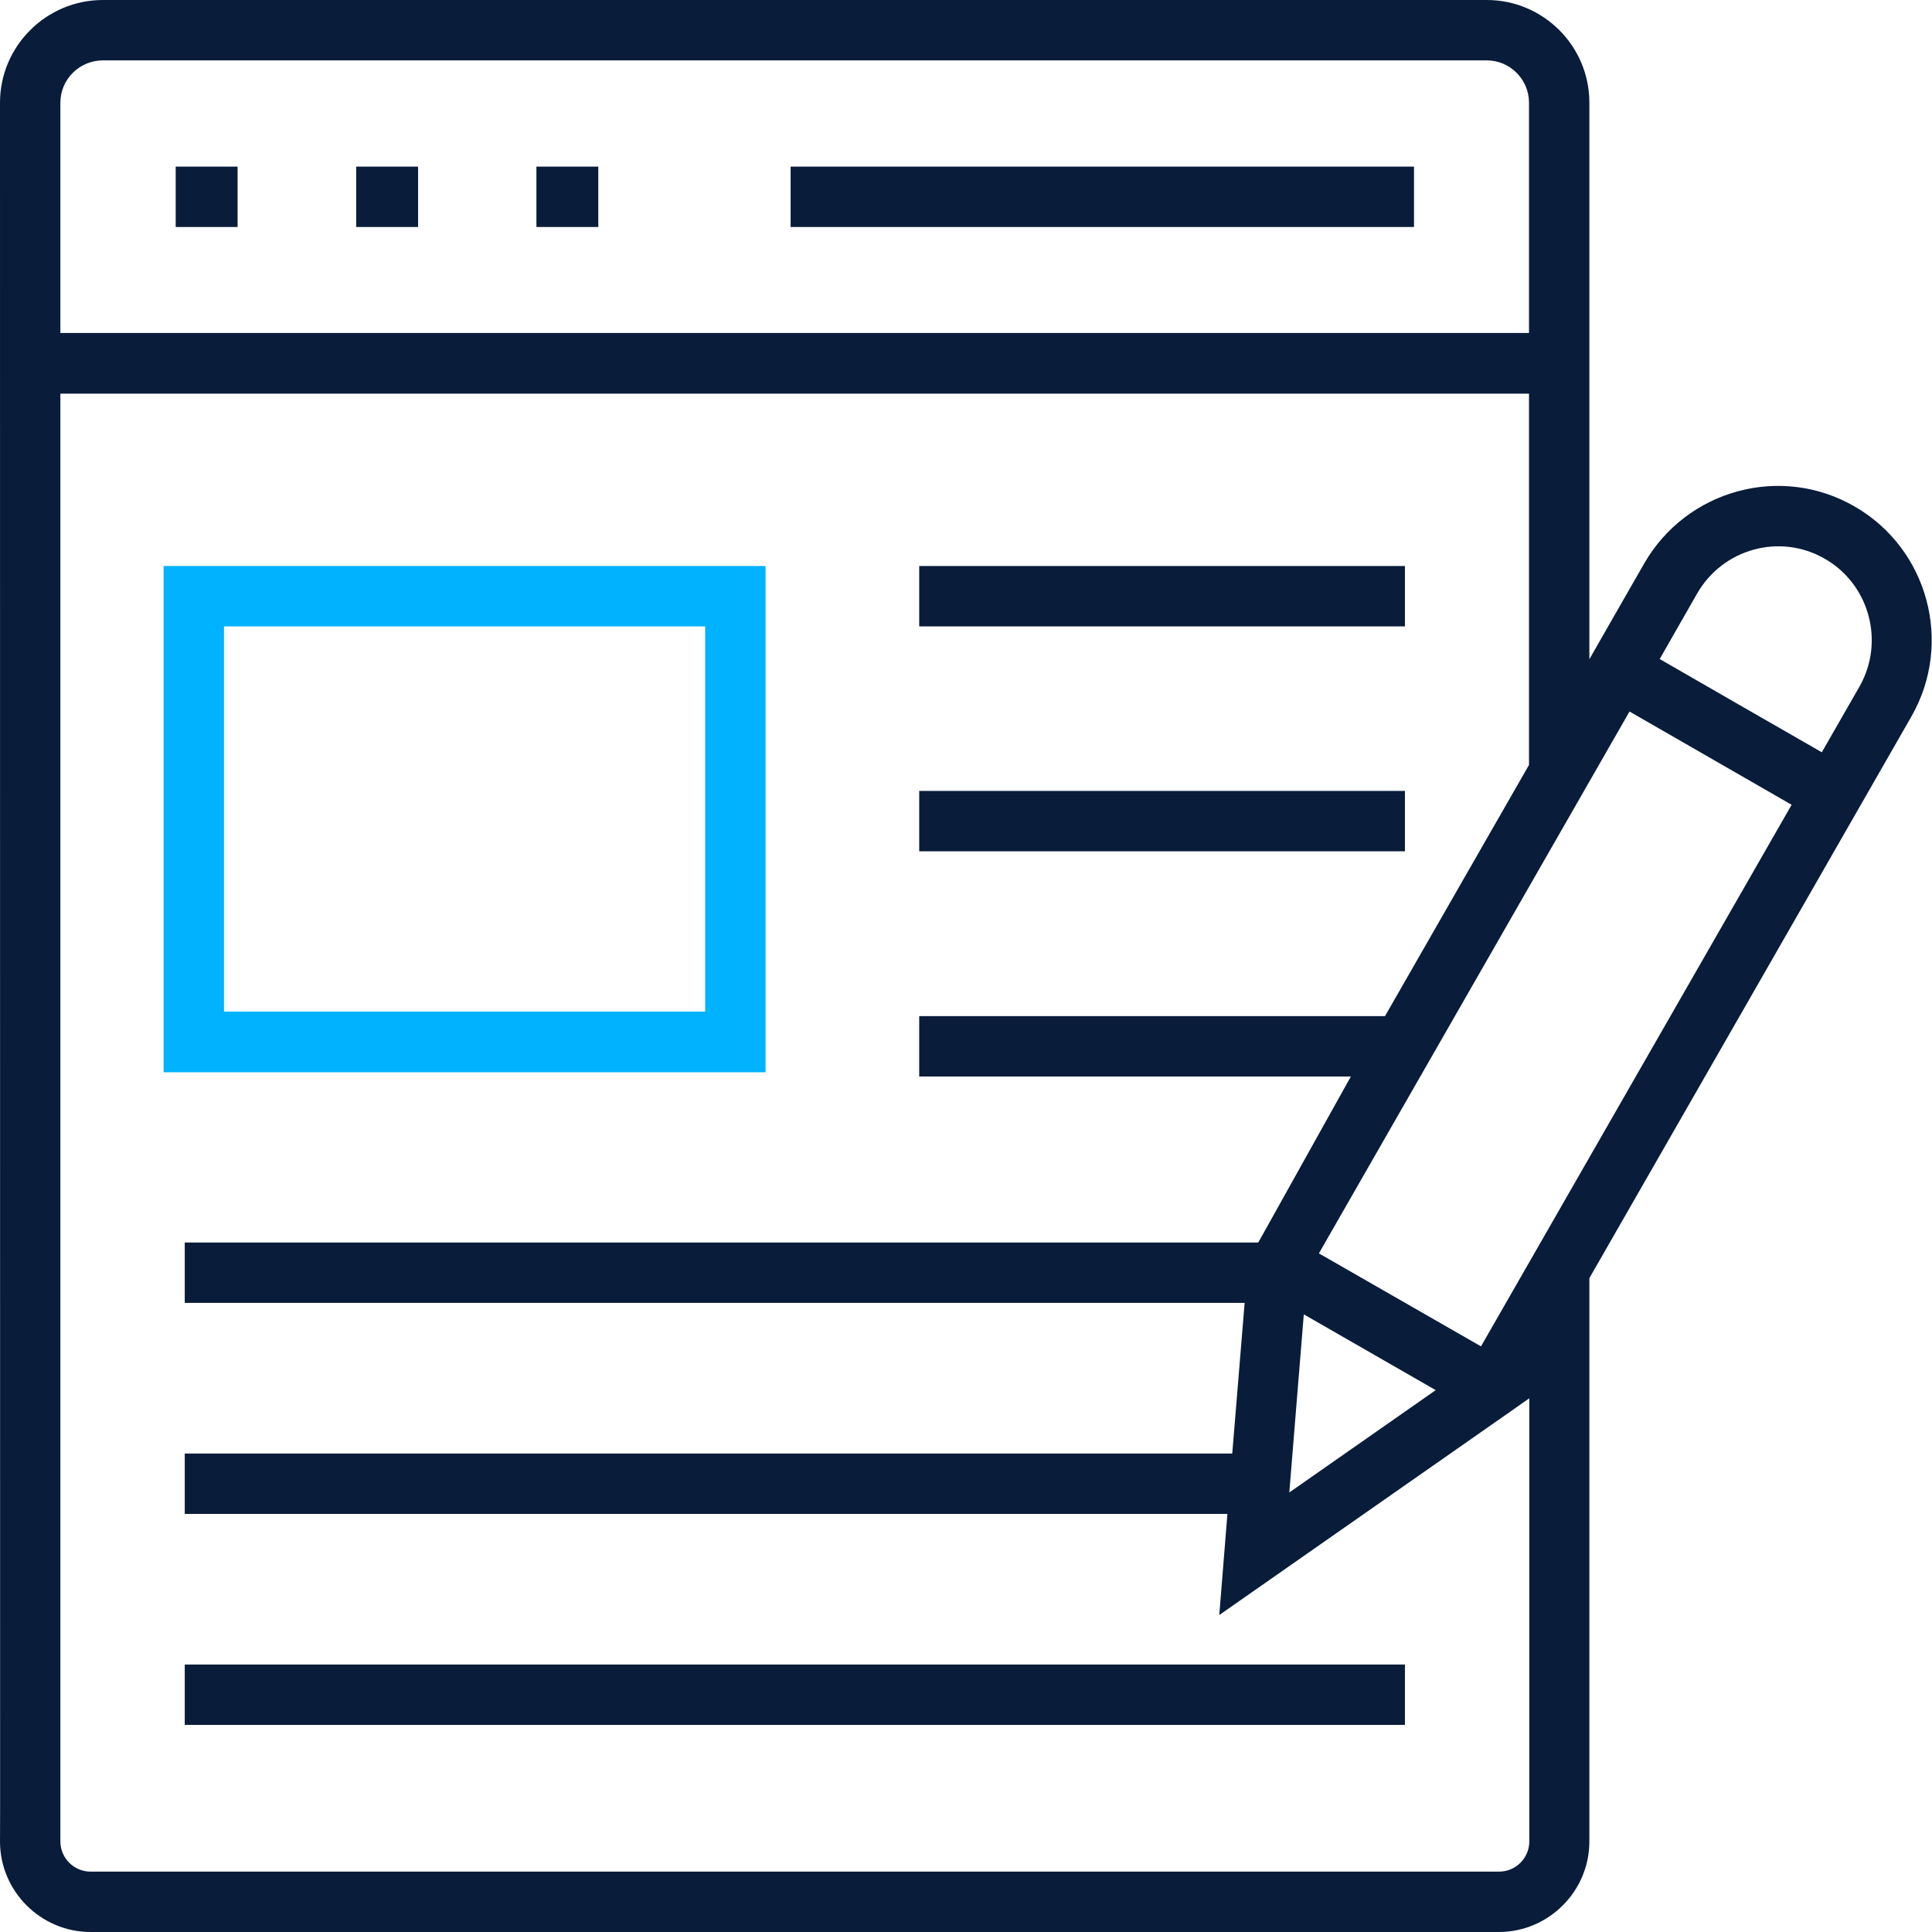
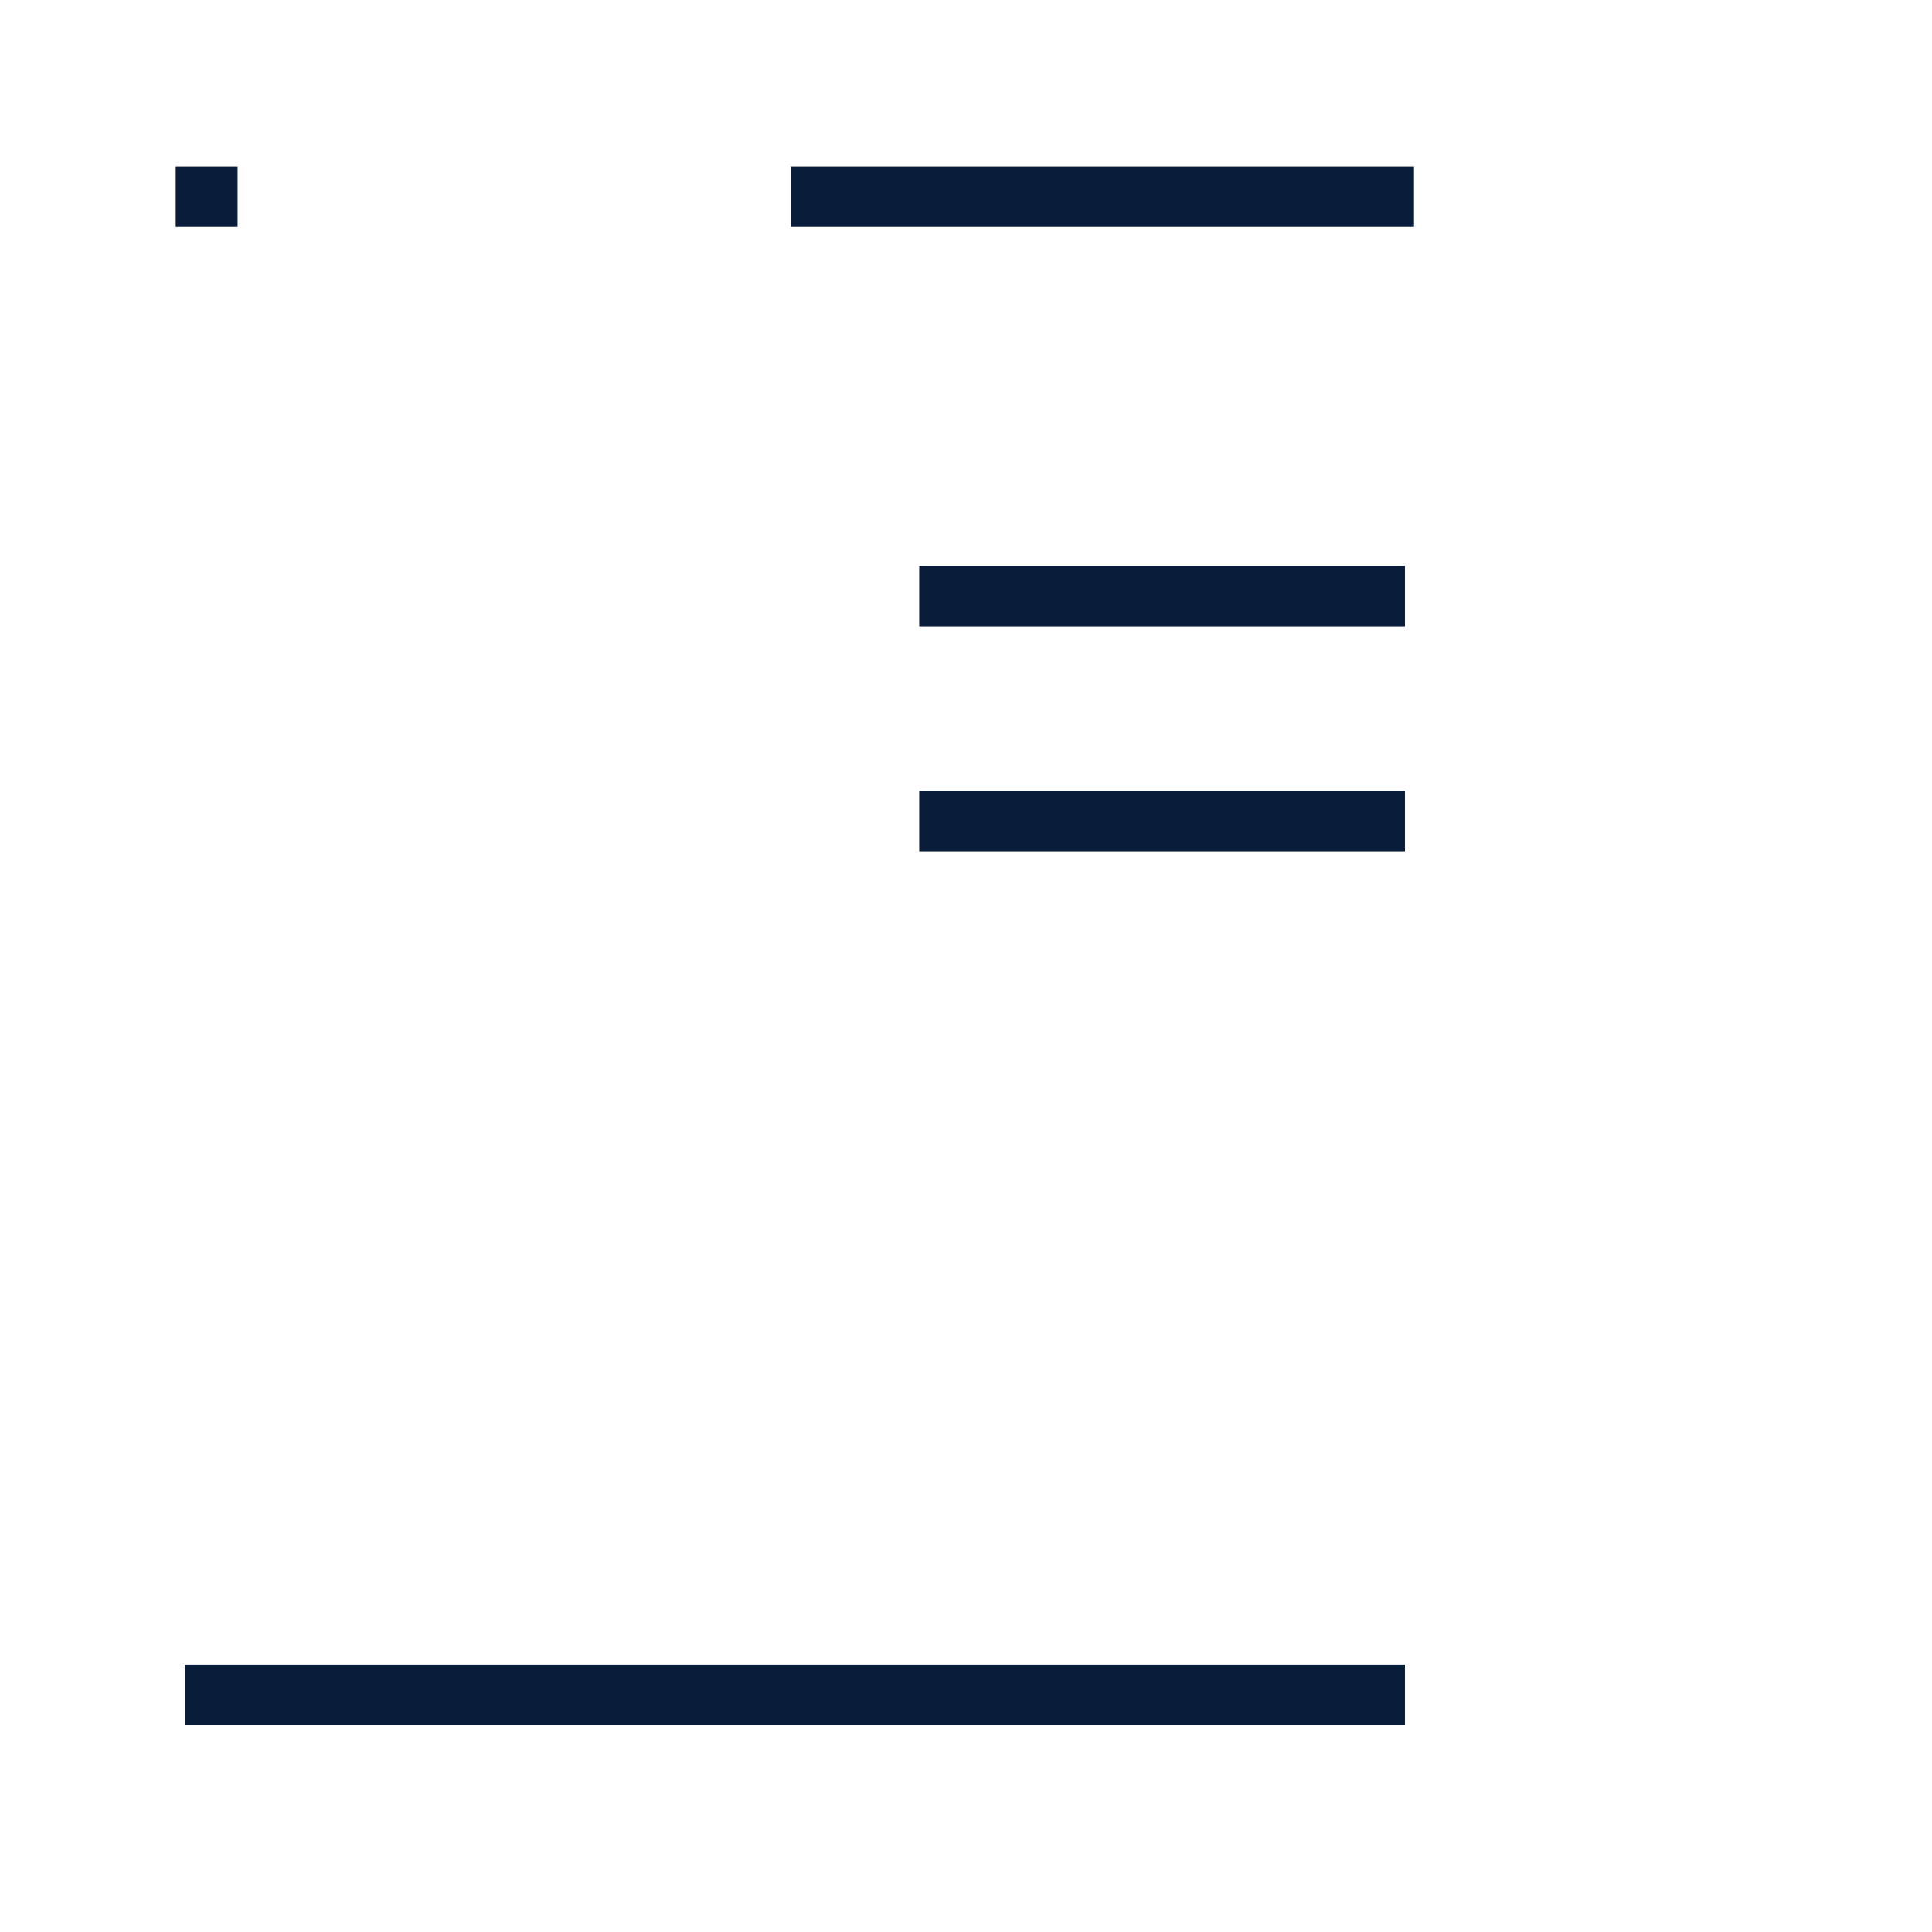
<svg xmlns="http://www.w3.org/2000/svg" width="512" height="512" viewBox="0 0 512 512" fill="none">
-   <path d="M0 488C0 501.2 10.8 512 24 512H397.2C410.4 512 421.2 501.2 421.2 488V338.72C421.68 337.92 507.04 189.04 506.56 189.84C517.68 170.4 510.96 145.44 491.52 134.24C471.92 122.88 446.96 129.84 435.76 149.28C434.96 150.64 420.72 175.52 421.2 174.72C421.2 159.6 421.2 229.44 421.2 27.2C421.2 12.16 408.96 0 394 0H27.28C12.24 0 0 12.24 0 27.2C0.08 672.96 0 432.32 0 488ZM397.28 496H24C19.6 496 16 492.4 16 488V104.32H405.2V202.72L367.04 269.28H243.6V285.28H358C357.52 286.08 331.84 332.24 333.44 329.28H48.96V345.28H329.84L326.56 385.2H48.96V401.2H325.28L323.12 428L395.92 377.12C402 372.88 402.32 372.64 401.52 373.2L405.28 370.56V488C405.28 492.4 401.68 496 397.28 496ZM345.52 348.32L380.48 368.4L341.68 395.52L345.52 348.32ZM392.48 356.8L349.52 332.16L431.84 188.56L474.8 213.28L392.48 356.8ZM449.76 157.28C456.56 145.44 471.68 141.2 483.6 148.08C495.44 154.88 499.52 170.08 492.8 181.92L482.8 199.36C481.76 198.8 438.96 174.16 439.84 174.64L449.76 157.28ZM27.28 16H394C400.16 16 405.2 21.04 405.2 27.2V88.24H16V27.2C16 21.04 21.04 16 27.28 16Z" fill="#091C3A" />
-   <path d="M202.879 150H43.359V284.16H202.879V150ZM186.879 268.08H59.359V166H186.879V268.08Z" fill="#00B2FF" />
  <path d="M48.961 441.117H372.321V457.117H48.961V441.117Z" fill="#091C3A" />
  <path d="M243.602 150H372.322V166H243.602V150Z" fill="#091C3A" />
  <path d="M243.602 209.602H372.322V225.602H243.602V209.602Z" fill="#091C3A" />
  <path d="M209.523 44.156H374.723V60.156H209.523V44.156Z" fill="#091C3A" />
  <path d="M46.562 44.156H62.962V60.156H46.562V44.156Z" fill="#091C3A" />
-   <path d="M94.398 44.156H110.798V60.156H94.398V44.156Z" fill="#091C3A" />
-   <path d="M142.156 44.156H158.556V60.156H142.156V44.156Z" fill="#091C3A" />
</svg>